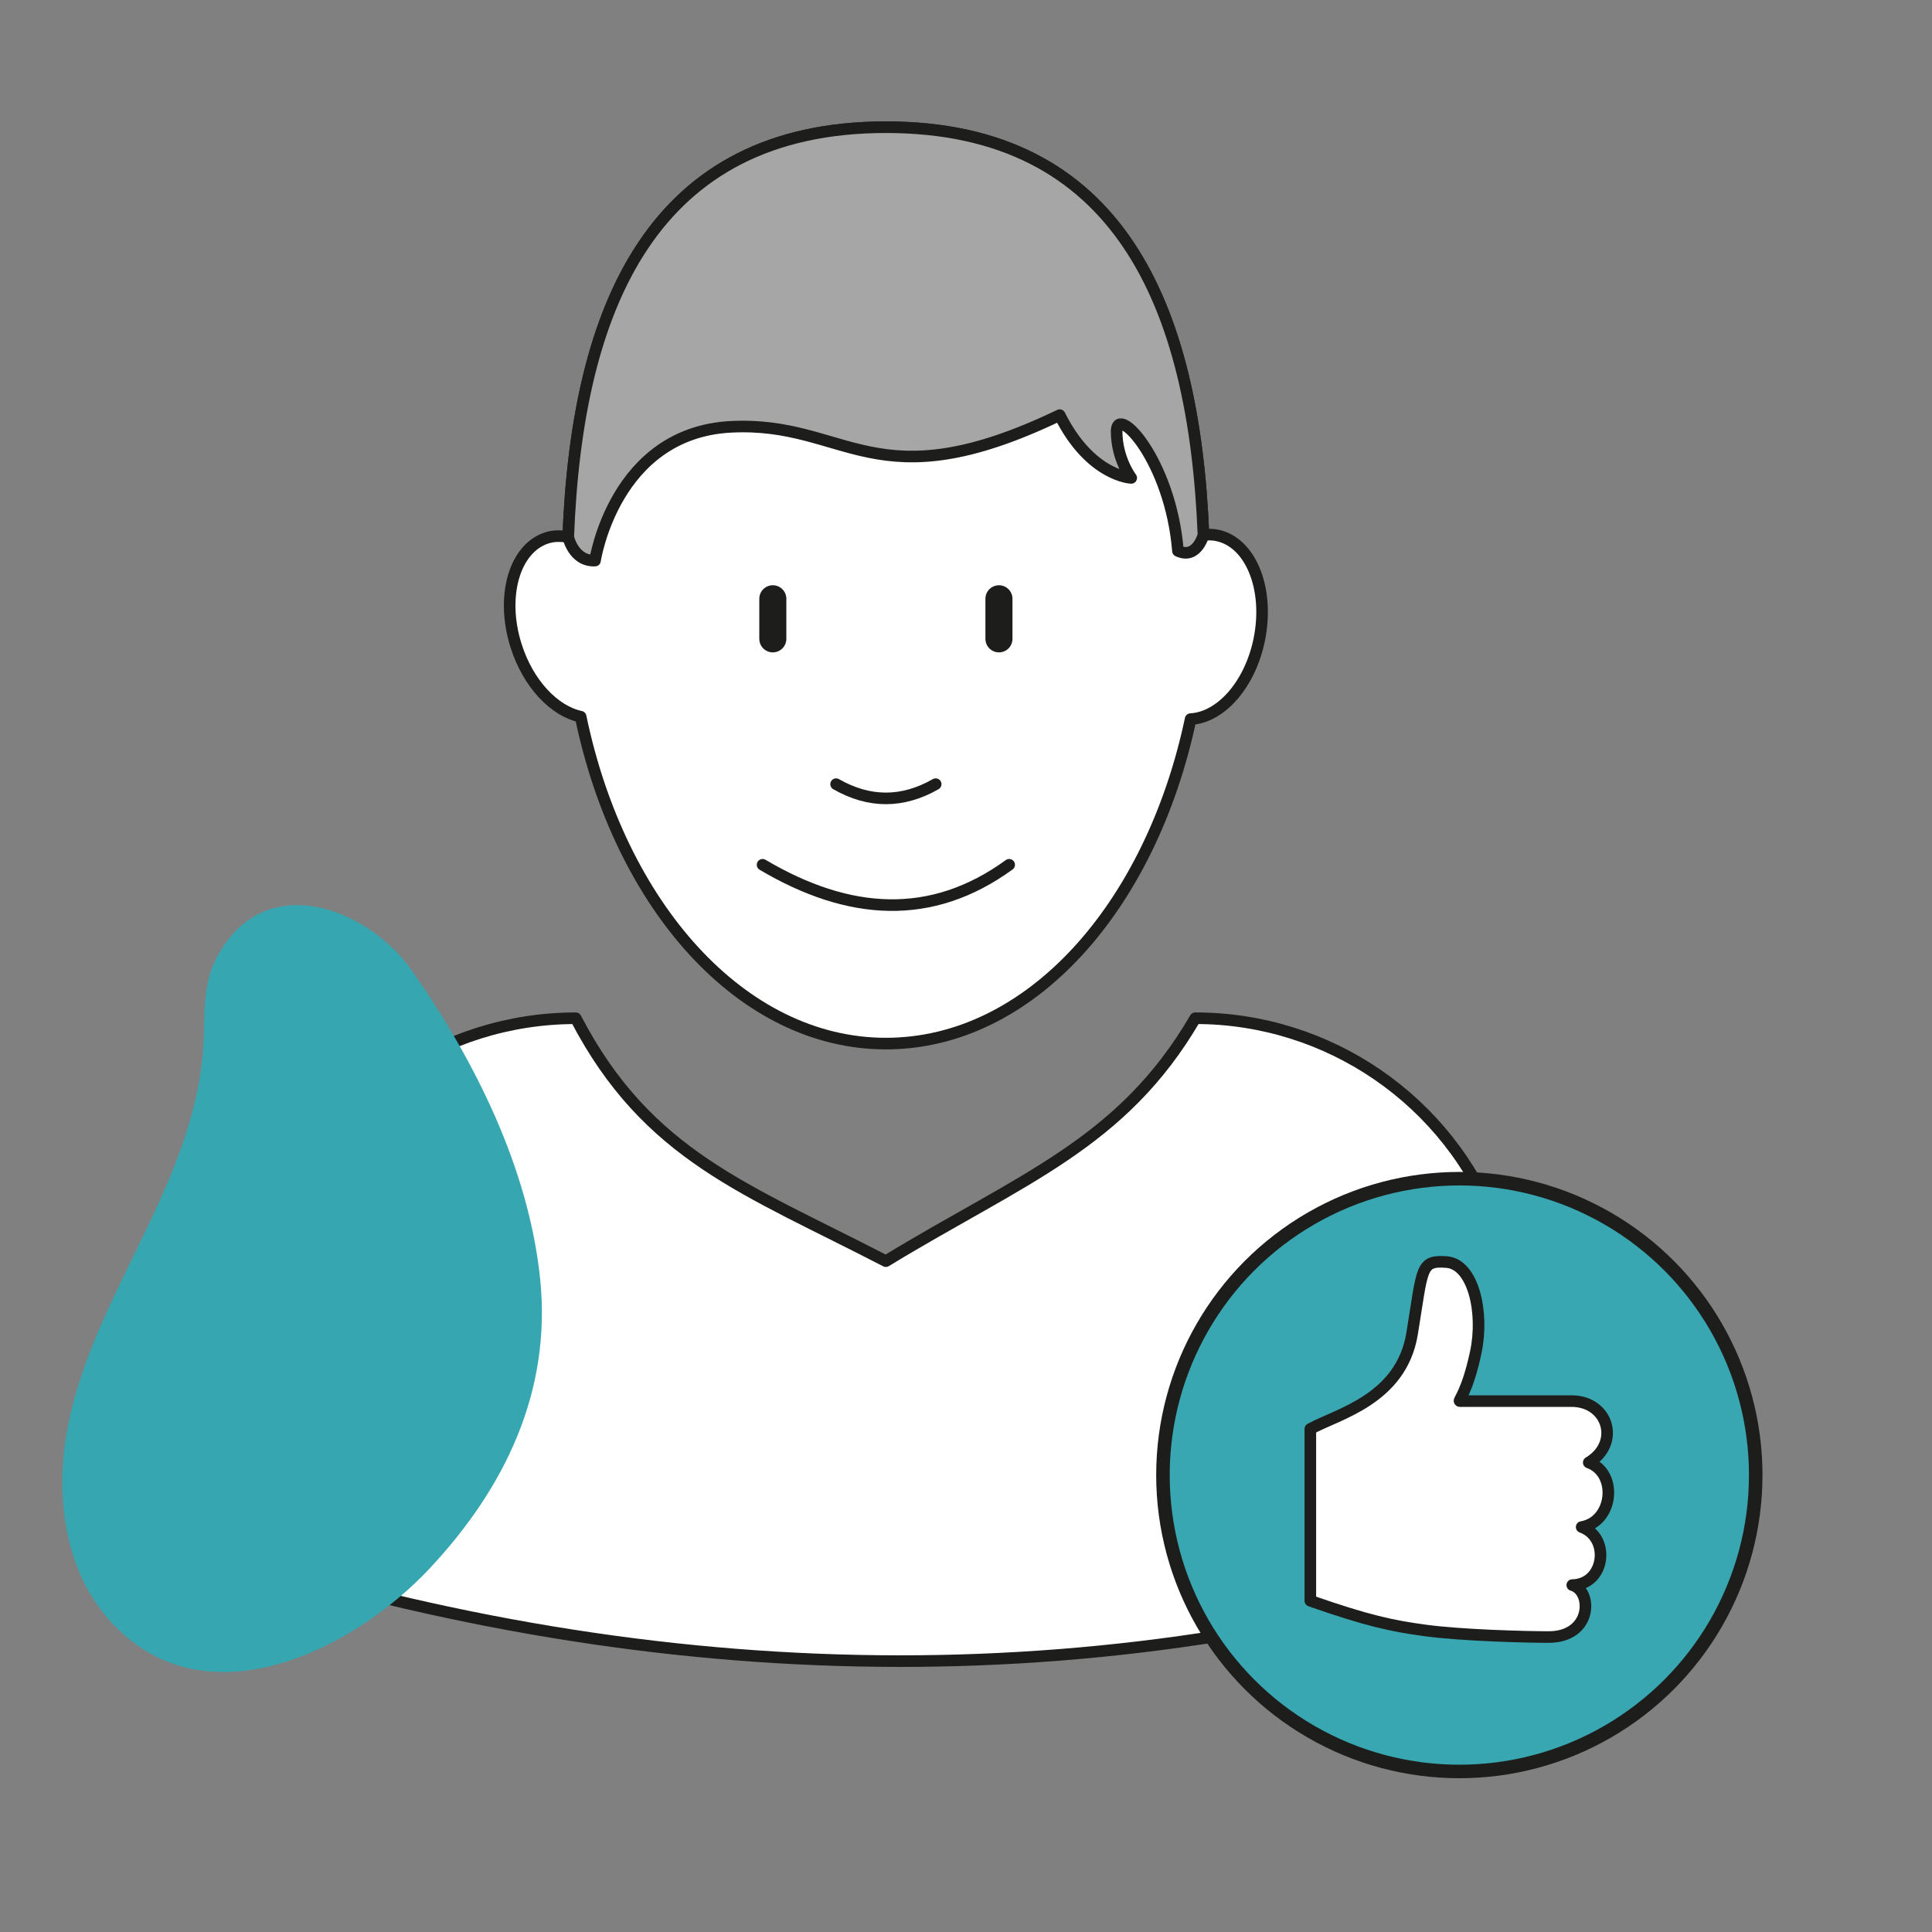
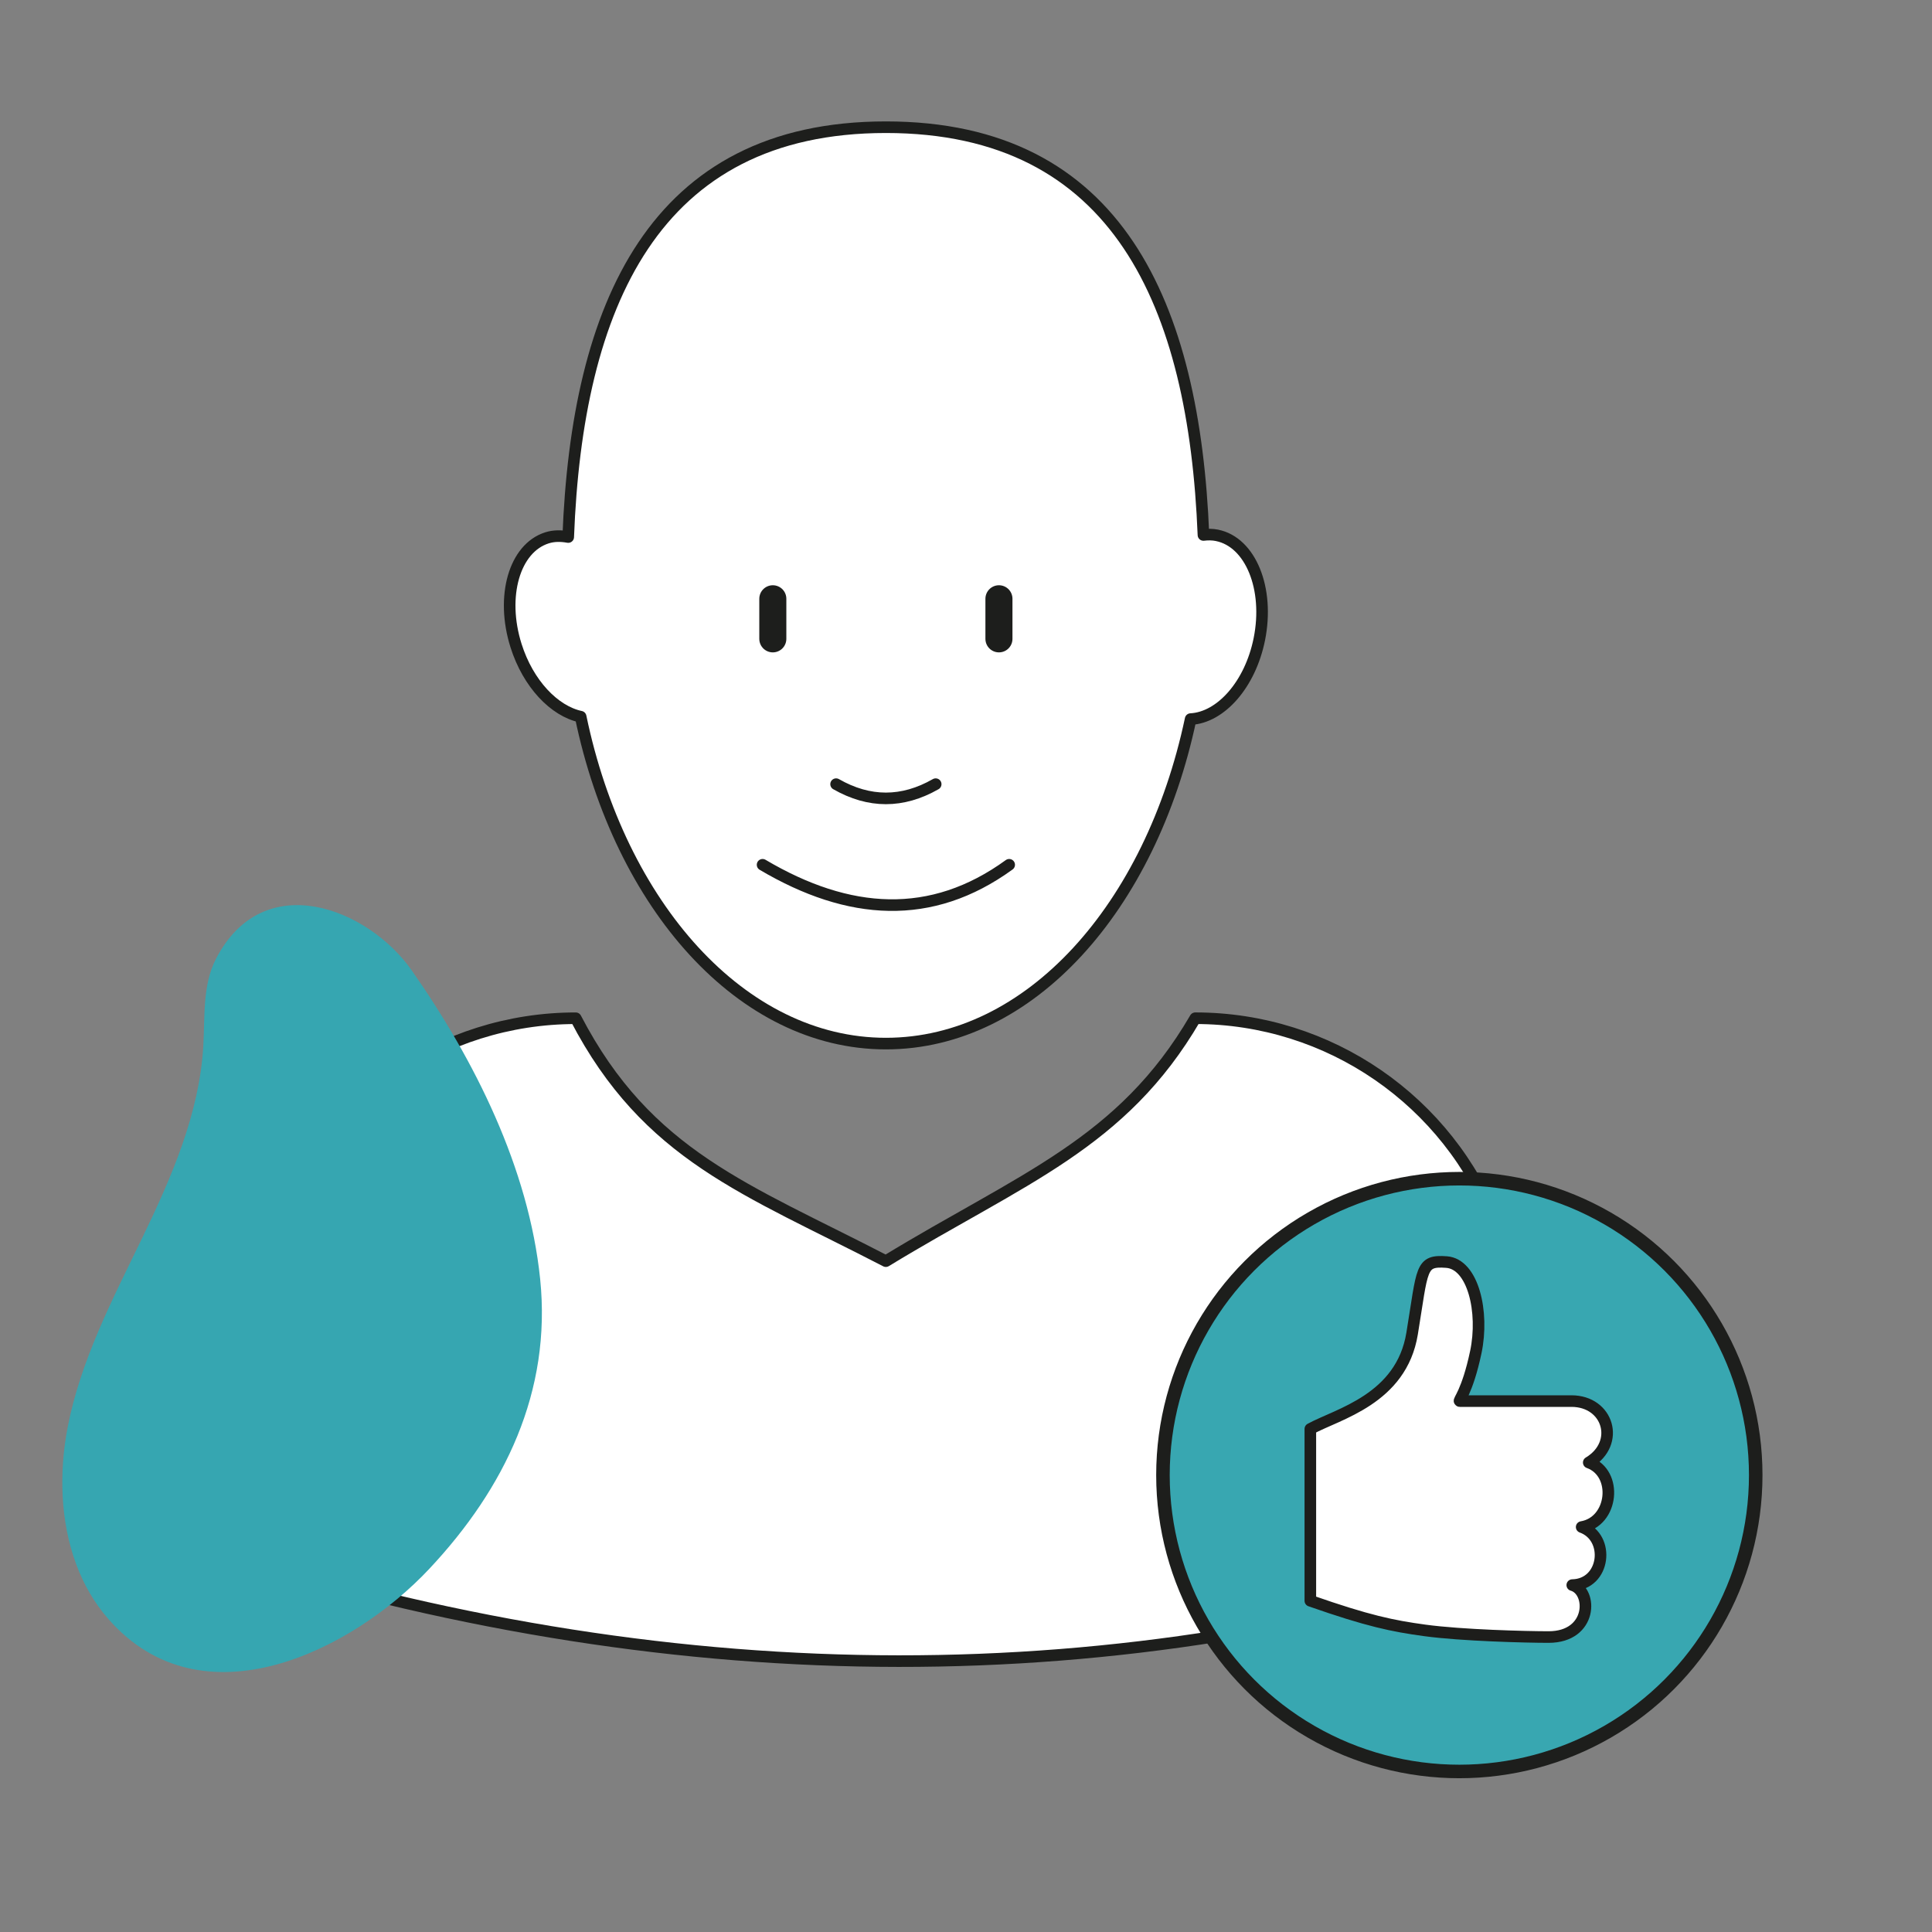
<svg xmlns="http://www.w3.org/2000/svg" viewBox="0 0 1000 1000">
  <rect x="0" y="0" width="1000" height="1000" fill="#808080" stroke="none" />
  <defs>
    <style>
      .cls-1 {
        fill: #36a6b1;
        stroke-width: 0px;
      }

      .cls-1, .cls-2 {
        mix-blend-mode: multiply;
      }

      .cls-3 {
        stroke: #1d1d1b;
      }

      .cls-3, .cls-4, .cls-5 {
        fill: #fff;
      }

      .cls-3, .cls-4, .cls-5, .cls-6, .cls-7 {
        stroke-linecap: round;
        stroke-linejoin: round;
      }

      .cls-3, .cls-4, .cls-7 {
        stroke-width: 6px;
      }

      .cls-4, .cls-5, .cls-6, .cls-7 {
        stroke: #1d1e1c;
      }

      .cls-5 {
        stroke-width: 14px;
      }

      .cls-6 {
        fill: #38a7b1;
        stroke-width: 7px;
      }

      .cls-8 {
        isolation: isolate;
      }

      .cls-7 {
        fill: #a7a6a6;
      }
    </style>
  </defs>
  <g class="cls-8">
    <g id="Calque_1" data-name="Calque 1">
      <g>
        <g>
          <path class="cls-4" d="M618.68,527.03c69.13,0,131.1,42.65,155.78,107.22l45.46,118.92c8.39,21.95-3.24,46.59-25.58,53.9-215.52,70.51-439.12,70.3-670.81-.63-22.8-6.98-34.93-31.89-26.42-54.16l45.12-118.02c24.69-64.57,86.65-107.22,155.78-107.22,37.12,71.31,88.32,88.34,160.5,125.73,70.28-42.82,122.27-60.68,160.15-125.73Z" />
          <path class="cls-4" d="M629.94,277.09c-2.34-.47-4.69-.48-7.04-.19-4.74-118.7-44-211.06-164.37-211.06s-159.87,92.92-164.42,212.13c-3.71-.68-7.41-.71-10.97.41-16.9,5.33-24.08,30.31-16.04,55.79,6.24,19.76,19.8,33.88,33.45,36.79,20.32,97.85,83.34,169.2,157.98,169.2s137.15-70.74,157.74-167.96c15.61-.82,30.83-17.89,35.56-41.34,5.28-26.19-4.52-50.26-21.89-53.76Z" />
-           <path class="cls-7" d="M622.9,276.9s-3.38,12.79-13.2,8.26c-3.78-46.86-31.74-76.33-31.74-61.97s7.56,24.18,7.56,24.18c0,0-21.16-.76-37.03-32.5-95.98,46.1-109.58,3.02-170.04,6.05-60.46,3.02-70.47,69.24-70.47,69.24-11.18.47-13.86-12.19-13.86-12.19,4.55-119.21,43.69-212.13,164.42-212.13s159.63,92.37,164.37,211.06" />
          <path class="cls-4" d="M432.76,405.88c17.18,9.82,34.36,9.82,51.55,0" />
          <path class="cls-4" d="M394.71,447.61c44.61,26.39,87.38,29.25,127.64,0" />
          <g>
            <line class="cls-5" x1="517.05" y1="309.92" x2="517.05" y2="330.67" />
            <line class="cls-5" x1="400.01" y1="309.92" x2="400.01" y2="330.67" />
          </g>
        </g>
        <g class="cls-2">
          <path class="cls-1" d="M39.41,809.57c-8.19-22.09-8.91-47.41-4.39-70.82,6.65-34.47,23.17-66.1,38.45-97.7,15.28-31.61,29.74-64.63,31.76-99.68.88-15.29-.47-31.45,6.55-45.06,24.63-47.74,78.85-26.13,101.28,5.89,32.65,46.61,60.63,102.52,66.52,159.77,6,58.35-18.34,108.44-57.39,150.07-39.73,42.36-117.31,81.38-165.93,26.15-7.44-8.46-12.98-18.17-16.85-28.61Z" />
        </g>
      </g>
      <circle class="cls-6" cx="755.35" cy="763.5" r="153.41" />
      <path class="cls-3" d="M763.87,699.9c4.4-20.9-1.45-45.65-15.14-46.66s-12.25,3.06-17.83,37.04c-5.58,33.98-38.47,41.57-52.67,49.33,0,11.31,0,69.68,0,88.95,29.92,10.46,42.53,13.05,59.26,15.33,19.12,2.61,52.79,3.44,64.06,3.44,22.73,0,22.89-23.88,12.26-26.89,17.08-.31,19.86-24.64,4.86-30.05,16.41-2.74,18.9-27.92,3.67-33.39,16.59-10,10.14-31.8-8.98-31.8h-57.78c-1.06,0,3.88-4.4,8.29-25.31Z" />
    </g>
  </g>
</svg>